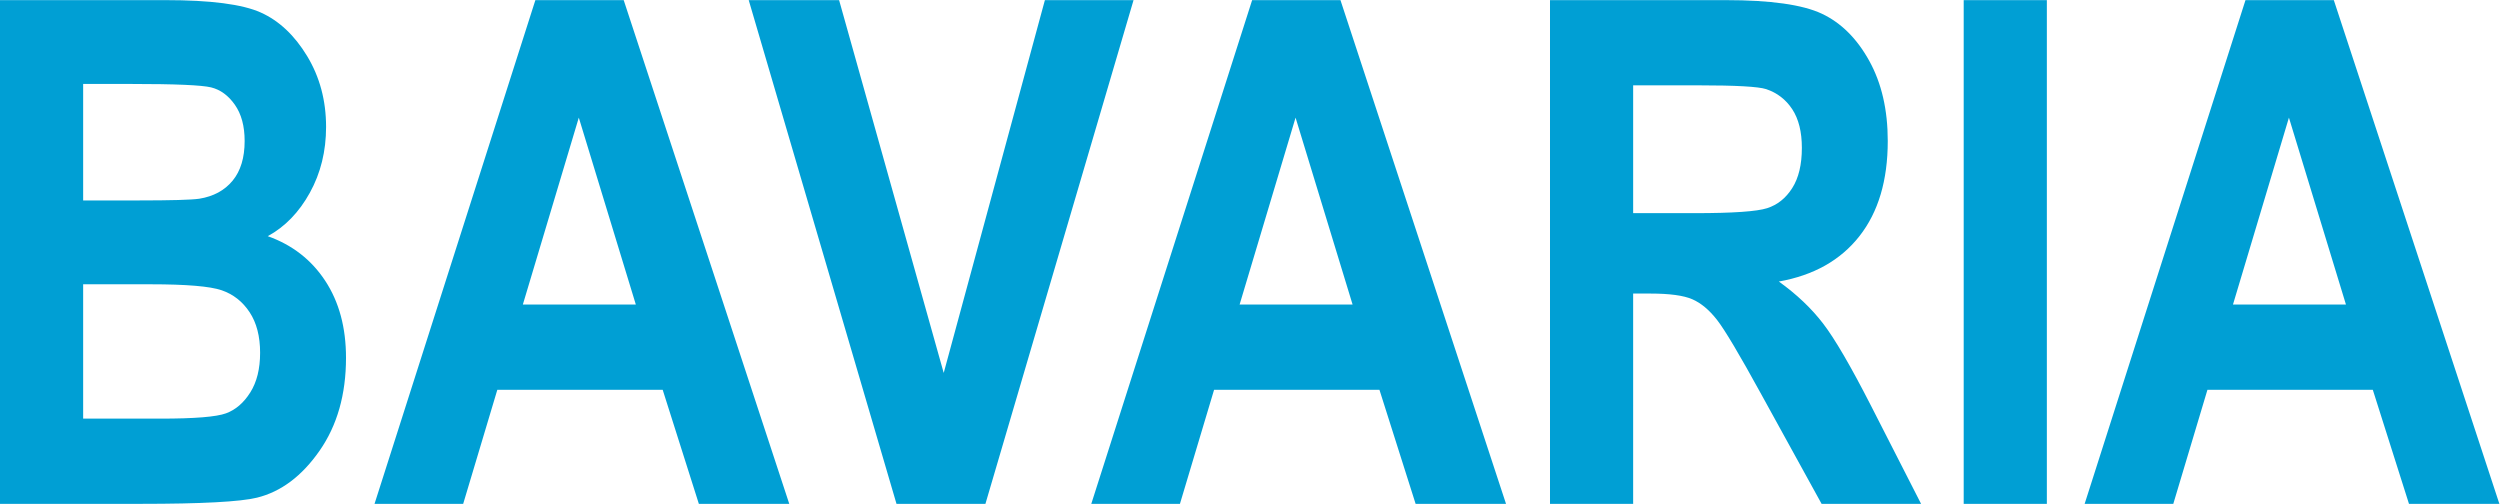
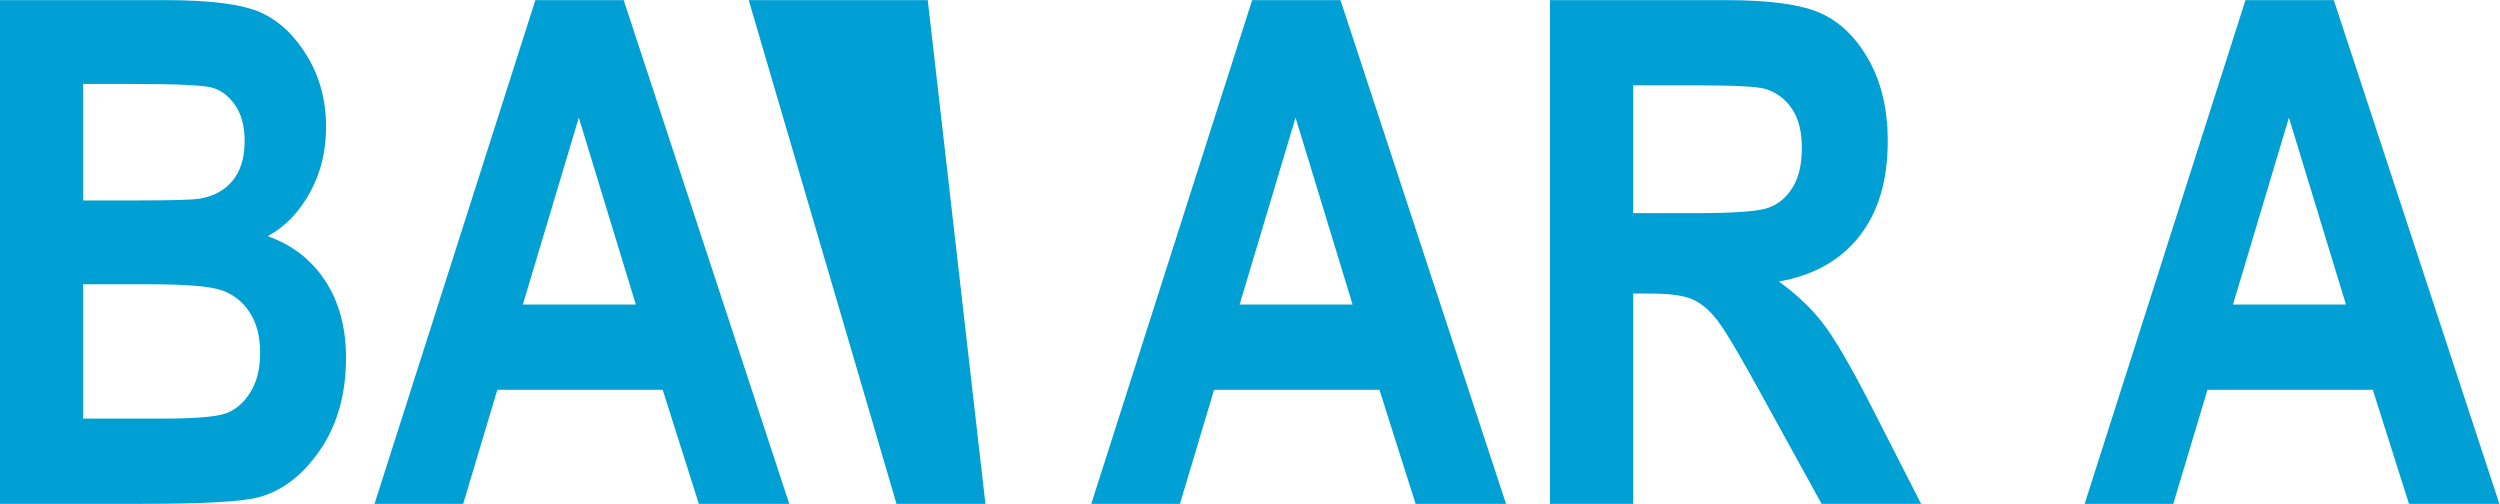
<svg xmlns="http://www.w3.org/2000/svg" xmlns:ns1="http://sodipodi.sourceforge.net/DTD/sodipodi-0.dtd" xmlns:ns2="http://www.inkscape.org/namespaces/inkscape" version="1.1" id="svg2" xml:space="preserve" width="2456.64" height="495.107" viewBox="0 0 2456.64 495.107" ns1:docname="BAVARIA_650mm.eps">
  <defs id="defs6" />
  <ns1:namedview id="namedview4" pagecolor="#ffffff" bordercolor="#666666" borderopacity="1.0" ns2:pageshadow="2" ns2:pageopacity="0.0" ns2:pagecheckerboard="0" />
  <g id="g8" ns2:groupmode="layer" ns2:label="ink_ext_XXXXXX" transform="matrix(1.333,0,0,-1.333,0,495.107)">
    <g id="g10" transform="scale(0.1)">
      <path d="M 612.98,1618.57 V 628.18 h 571.03 c 250.37,0 411.09,13.019 482.17,39.14 71.08,26.121 130.73,77.489 178.93,154.121 48.21,76.618 72.35,173.891 72.35,291.829 0,121.27 -25.8,221.06 -77.41,299.38 -51.61,78.32 -120.16,132.23 -205.57,161.71 -85.45,29.44 -260.14,44.21 -524.09,44.21 z m 0,1476.72 v -858.68 h 405.27 c 243.17,0 393.45,4.2 450.87,12.67 104.69,16.86 186.57,61.19 245.7,132.98 59.09,71.76 88.66,169.28 88.66,292.56 0,109.75 -24.07,198.84 -72.19,267.23 -48.13,68.38 -106.39,111 -174.78,127.9 -68.39,16.86 -264.69,25.34 -588.916,25.34 z M 0,3713.33 h 1219.63 c 333,0 567.14,-30.39 702.38,-91.19 135.24,-60.79 249.34,-168.05 342.31,-321.68 92.97,-153.68 139.47,-327.62 139.47,-521.79 0,-179.01 -39.85,-340.69 -119.56,-485.06 -79.71,-144.38 -183.17,-251.2 -310.33,-320.42 180.47,-64.2 321.73,-173.95 423.75,-329.29 102.03,-155.38 153.05,-344.48 153.05,-567.38 0,-270.2 -65.02,-498.61 -195.03,-685.168 C 2225.61,204.738 2071.97,89.488 1894.66,45.602 1771.38,15.199 1485.15,0 1035.99,0 H 0 v 3713.33" style="fill:#009fd4;fill-opacity:1;fill-rule:nonzero;stroke:none" id="path12" />
      <path d="M 4687.18,1469.12 4266.79,2847.06 3854.27,1469.12 Z M 5818.23,0 H 5151.78 L 4885.11,840.941 H 3666.2 L 3414.44,0 h -653.5 l 1185.71,3713.33 h 651.09 L 5818.23,0" style="fill:#009fd4;fill-opacity:1;fill-rule:nonzero;stroke:none" id="path14" />
-       <path d="M 6608.76,0 5519.34,3713.33 h 666.25 L 6956.8,965.059 7702.72,3713.33 h 653.55 L 7264.32,0 h -655.56" style="fill:#009fd4;fill-opacity:1;fill-rule:nonzero;stroke:none" id="path16" />
+       <path d="M 6608.76,0 5519.34,3713.33 h 666.25 h 653.55 L 7264.32,0 h -655.56" style="fill:#009fd4;fill-opacity:1;fill-rule:nonzero;stroke:none" id="path16" />
      <path d="M 9970.97,1469.12 9550.57,2847.06 9138.06,1469.12 Z M 11102,0 h -666.4 l -266.7,840.941 H 8949.98 L 8698.22,0 h -653.5 l 1185.72,3713.33 h 651.08 L 11102,0" style="fill:#009fd4;fill-opacity:1;fill-rule:nonzero;stroke:none" id="path18" />
      <path d="m 12039.2,2142.89 h 455.9 c 278.7,0 456,12.23 532,36.73 76,24.46 137.6,73.85 184.9,148.18 47.2,74.29 70.9,173.08 70.9,296.36 0,118.18 -23.7,213.17 -70.9,284.95 -47.3,71.76 -111.5,121.16 -192.5,148.18 -57.5,18.56 -223.8,27.86 -499,27.86 h -481.3 z M 11426.2,0 v 3713.33 h 1294.4 c 330.9,0 567.4,-33.36 709.2,-100.05 141.9,-66.73 258.4,-182.37 349.6,-347.02 91.2,-164.64 136.7,-361.81 136.7,-591.44 0,-290.46 -69.6,-524.33 -208.9,-701.63 -139.3,-177.32 -337.4,-288.76 -594,-334.36 131.7,-94.59 240.6,-198.01 326.7,-310.28 86.2,-112.33 203.5,-313.69 352.1,-604.12 L 14161.8,0 h -733.4 l -444.9,808.02 c -160.1,292.12 -268.9,474.93 -326.2,548.39 -57.5,73.46 -118.3,124.11 -182.4,151.97 -64.2,27.86 -167.2,41.8 -309,41.8 h -126.7 V 0 h -613" style="fill:#009fd4;fill-opacity:1;fill-rule:nonzero;stroke:none" id="path20" />
-       <path d="m 14475.9,0 v 3713.33 h 613 V 0 h -613" style="fill:#009fd4;fill-opacity:1;fill-rule:nonzero;stroke:none" id="path22" />
      <path d="m 17293.8,1469.12 -420.4,1377.94 -412.5,-1377.94 z M 18424.8,0 h -666.4 l -266.7,840.941 H 16272.8 L 16021,0 h -653.5 l 1185.7,3713.33 h 651.1 L 18424.8,0" style="fill:#009fd4;fill-opacity:1;fill-rule:nonzero;stroke:none" id="path24" />
    </g>
  </g>
</svg>